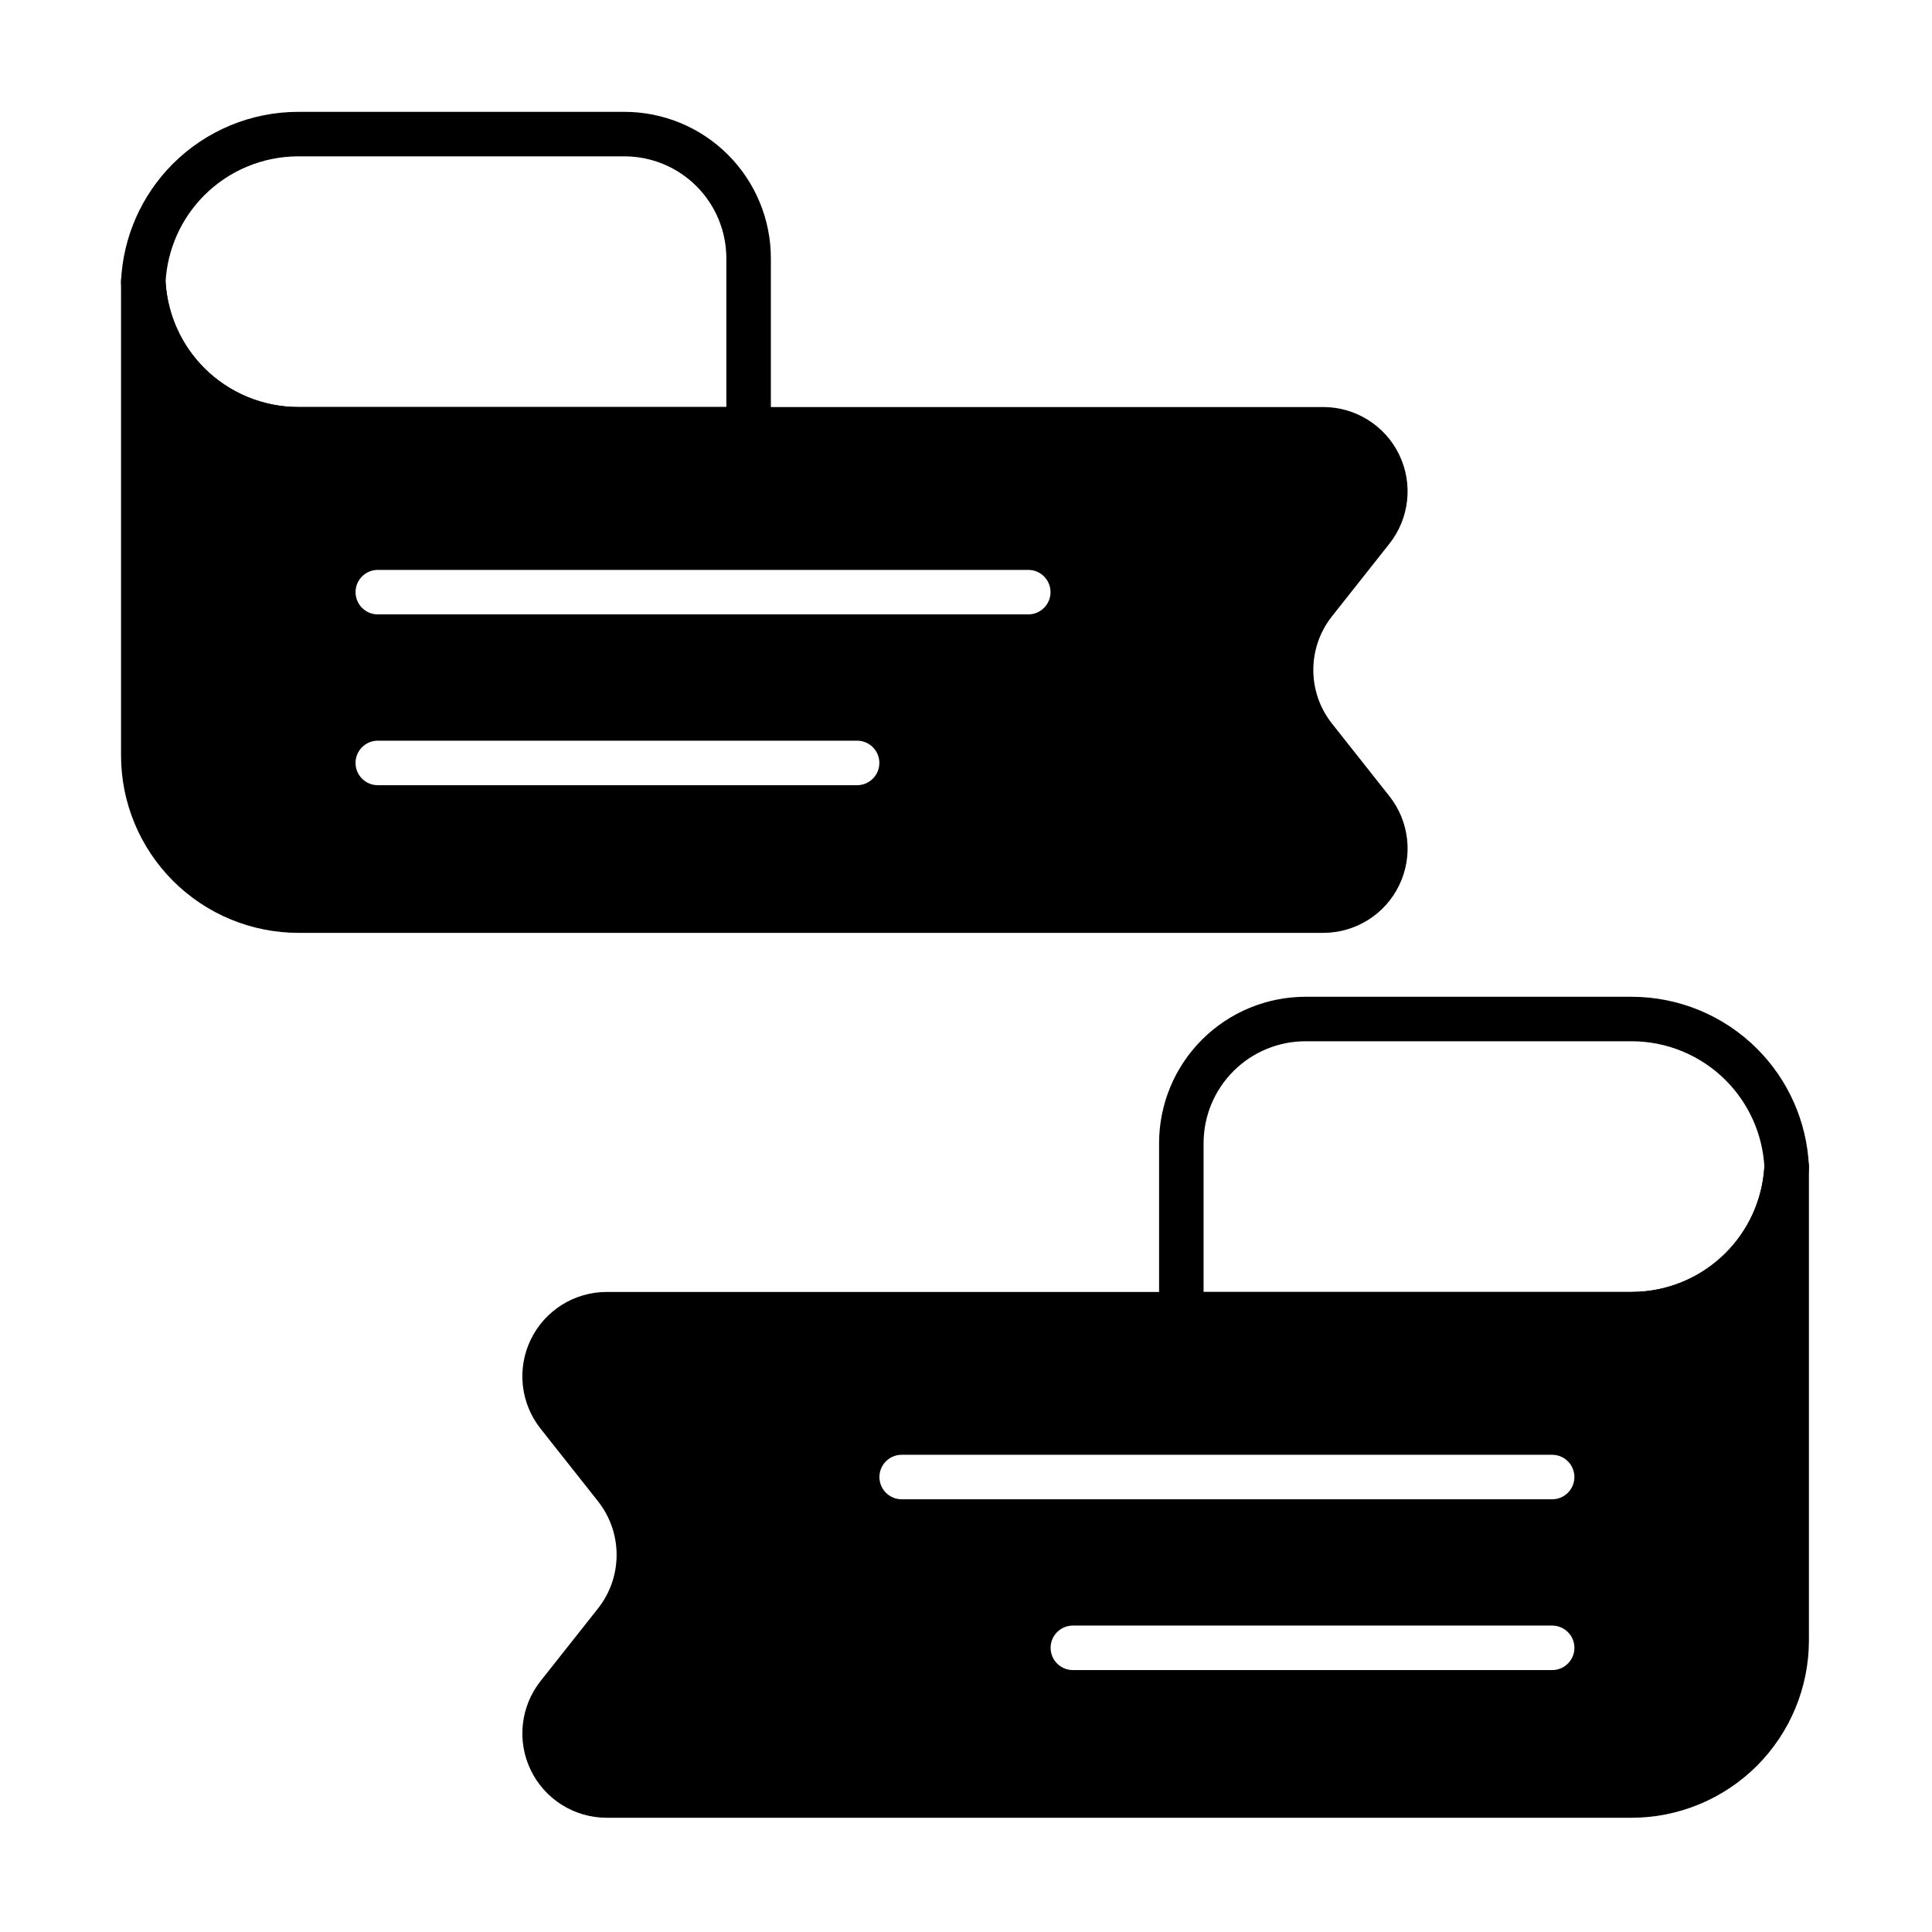
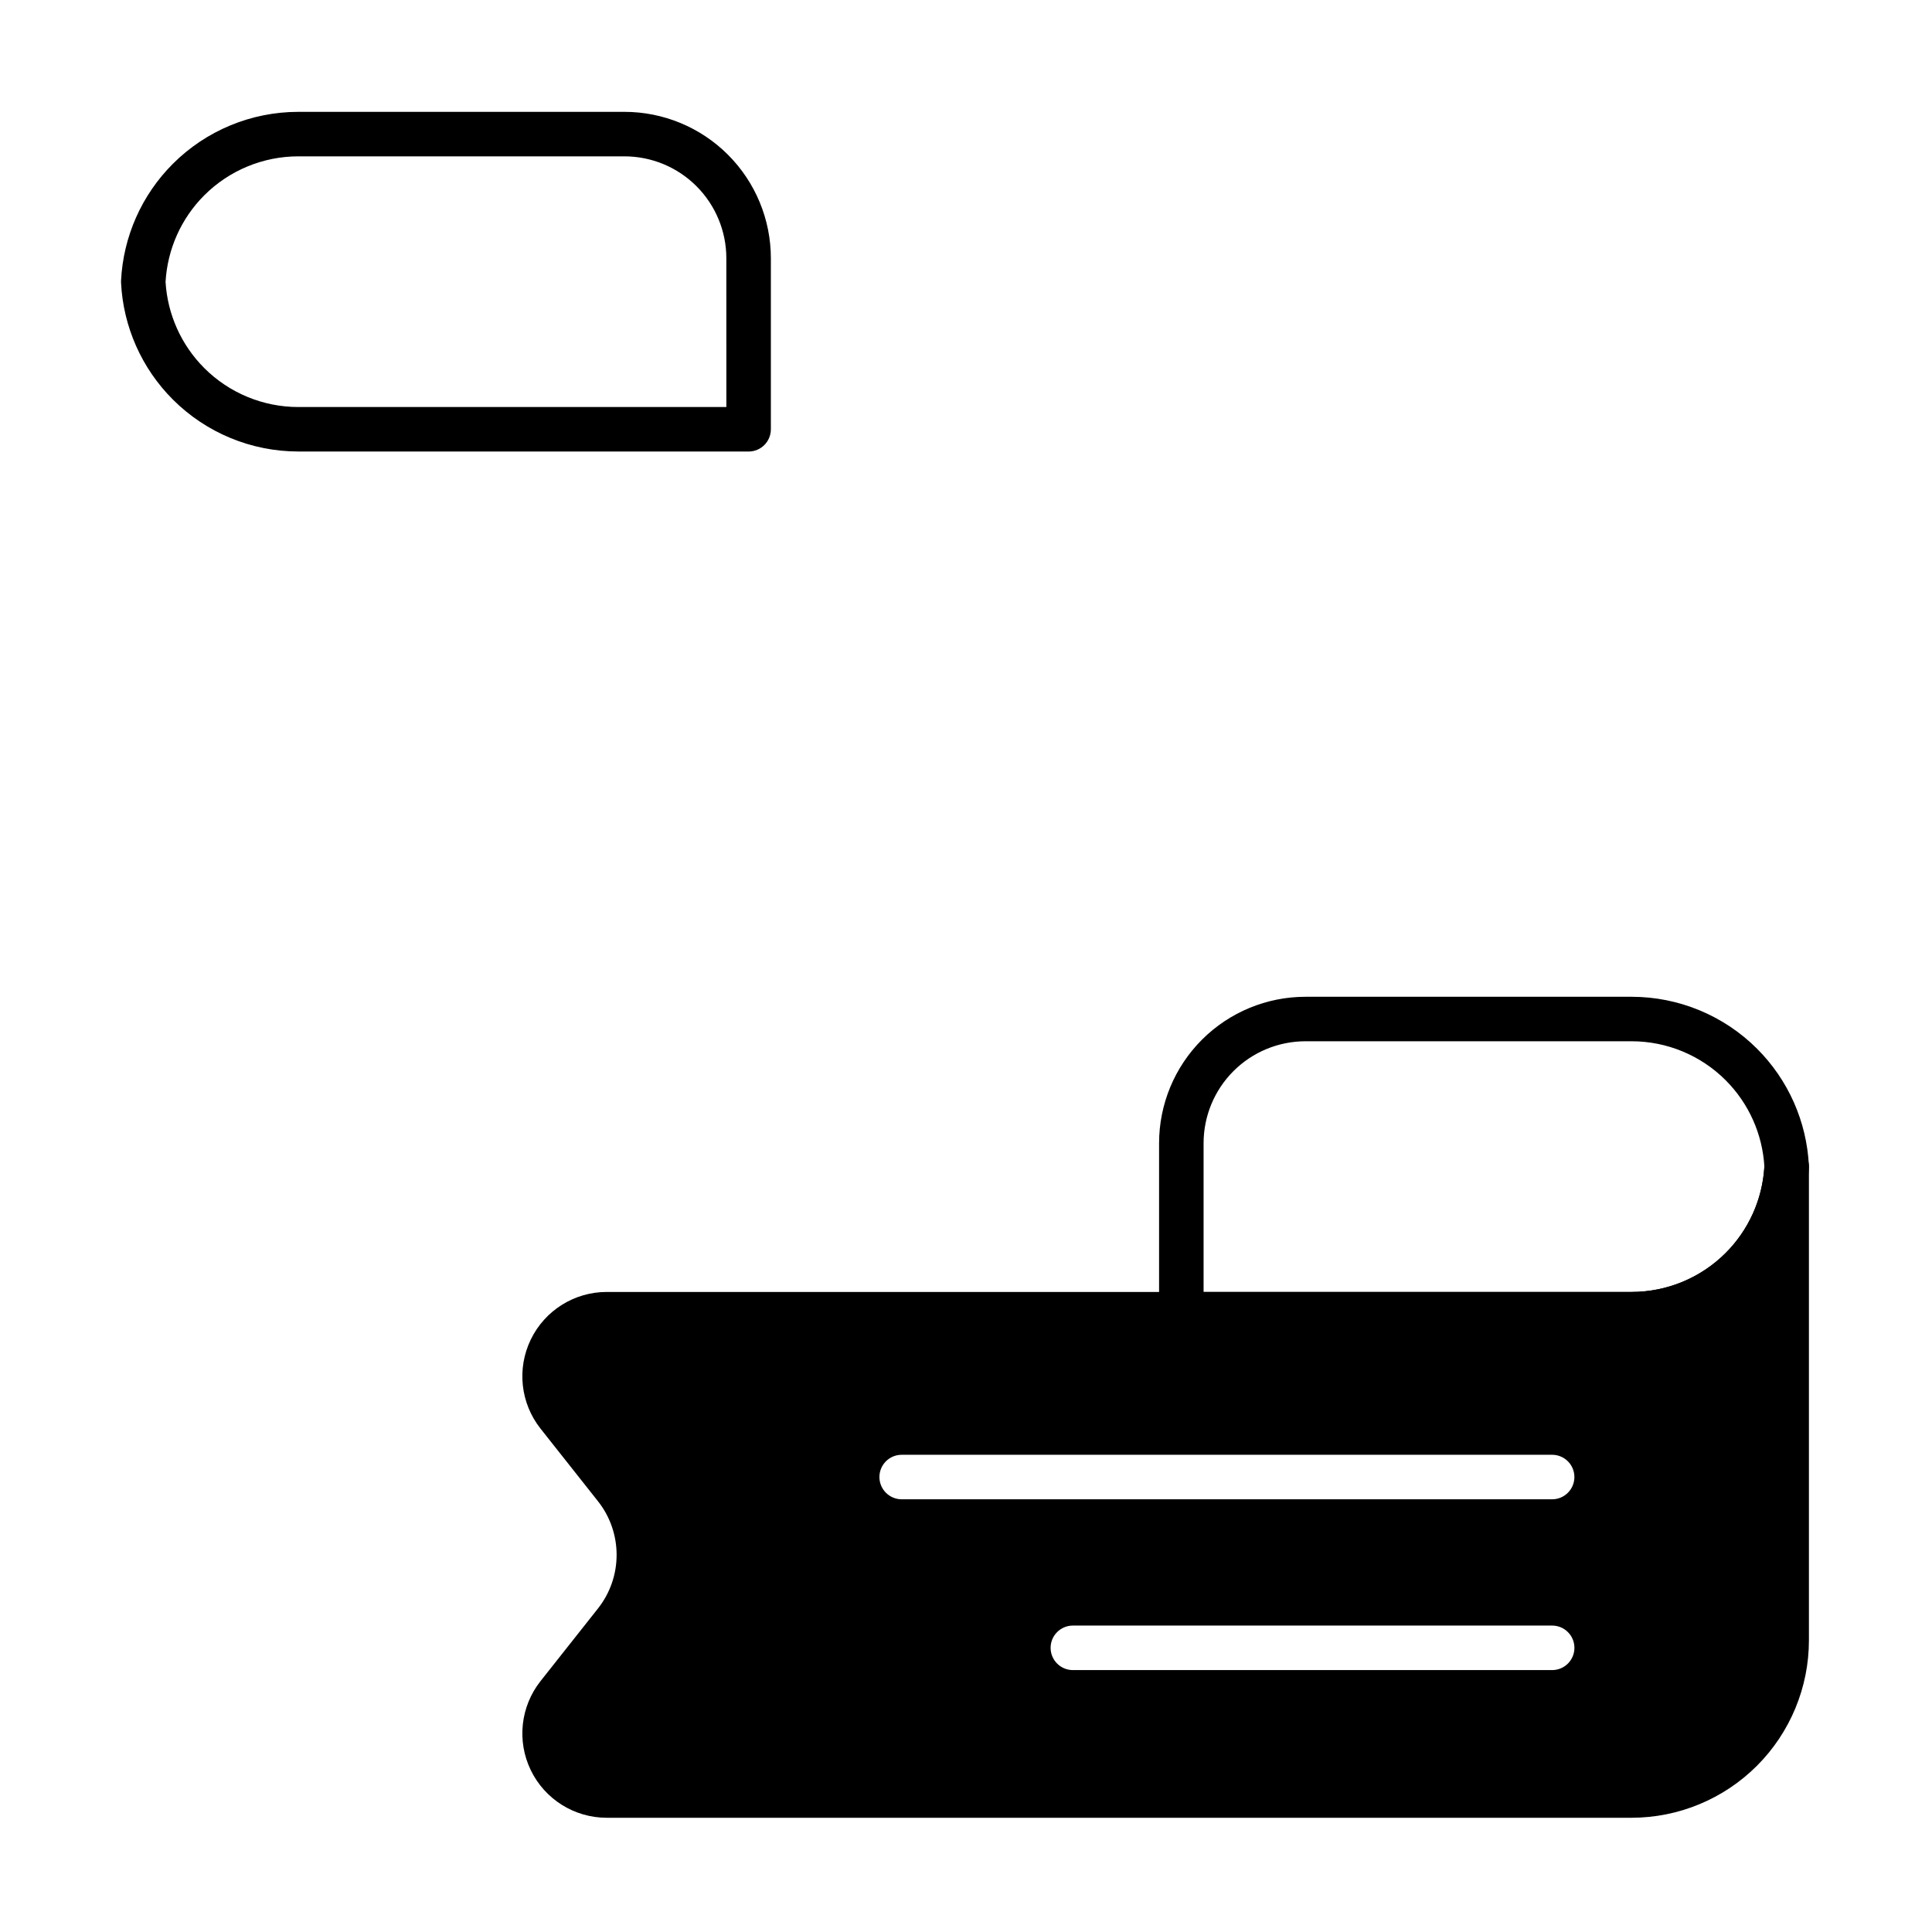
<svg xmlns="http://www.w3.org/2000/svg" fill="#000000" width="800px" height="800px" version="1.1" viewBox="144 144 512 512">
  <g fill-rule="evenodd">
    <path d="m342.39 263.66c3.258 0 5.898-2.641 5.898-5.898v-45.309c0-10.293-4.09-20.164-11.367-27.445-7.277-7.277-17.148-11.367-27.445-11.367h-86.406c-12.477 0-24.441 4.953-33.266 13.777-8.273 8.273-13.145 19.309-13.723 30.938-0.008 0.195-0.008 0.391 0 0.582 0.574 11.629 5.449 22.664 13.723 30.938 8.82 8.82 20.789 13.777 33.266 13.777h119.32zm-5.898-11.793h-113.43c-9.352 0-18.316-3.715-24.926-10.324-6.121-6.121-9.754-14.258-10.262-22.852 0.496-8.648 4.133-16.805 10.262-22.934 6.613-6.609 15.578-10.324 24.926-10.324h86.406c7.164 0 14.039 2.844 19.105 7.914 5.066 5.066 7.914 11.938 7.914 19.105z" />
    <path d="m451.17 492.27c0 3.258 2.641 5.898 5.898 5.898h119.32c12.477 0 24.441-4.953 33.266-13.777 8.273-8.273 13.145-19.309 13.719-30.938 0.008-0.195 0.008-0.391 0-0.582-0.574-11.629-5.449-22.664-13.723-30.938-8.82-8.82-20.785-13.777-33.262-13.777h-86.406c-10.297 0-20.164 4.09-27.445 11.367s-11.367 17.148-11.367 27.445v45.305zm11.793-5.898v-39.41c0-7.168 2.848-14.039 7.914-19.105s11.941-7.914 19.105-7.914h86.406c9.348 0 18.316 3.715 24.926 10.324 6.121 6.121 9.758 14.258 10.262 22.852-0.496 8.648-4.133 16.805-10.262 22.934-6.609 6.609-15.578 10.324-24.926 10.324h-113.43z" />
    <path d="m576.39 486.38h-271.61c-8.57 0-16.387 4.902-20.121 12.617-3.734 7.715-2.727 16.887 2.59 23.609l15.219 19.238c6.586 8.328 6.586 20.094 0 28.422l-15.219 19.238c-5.316 6.723-6.324 15.895-2.59 23.605 3.734 7.715 11.551 12.617 20.121 12.617h271.56c12.477 0 24.441-4.957 33.266-13.777 8.82-8.82 13.777-20.789 13.777-33.266v-125.52c0-3.258-2.641-5.898-5.898-5.898-3.258 0-5.898 2.641-5.898 5.898 0 0.074 0 0.145-0.008 0.207-0.016 0.117-0.027 0.234-0.035 0.355-0.621 8.402-4.231 16.332-10.23 22.328-6.609 6.609-15.578 10.324-24.926 10.324zm-148.07 100.21h127.02c3.254 0 5.898-2.641 5.898-5.898 0-3.254-2.641-5.898-5.898-5.898h-127.02c-3.254 0-5.898 2.641-5.898 5.898 0 3.254 2.641 5.898 5.898 5.898zm-45.367-45.262h172.38c3.254 0 5.898-2.641 5.898-5.898 0-3.254-2.641-5.898-5.898-5.898h-172.38c-3.254 0-5.898 2.641-5.898 5.898 0 3.254 2.644 5.898 5.898 5.898z" />
-     <path d="m494.68 251.87h-271.61c-9.352 0-18.316-3.715-24.926-10.324-5.996-5.996-9.609-13.93-10.227-22.332-0.008-0.117-0.023-0.234-0.039-0.352-0.008-0.062-0.008-0.133-0.008-0.207 0-3.258-2.641-5.898-5.898-5.898-3.258 0-5.898 2.641-5.898 5.898v125.52c0 12.477 4.953 24.441 13.777 33.266 8.82 8.82 20.785 13.777 33.262 13.777h271.56c8.57 0 16.387-4.898 20.121-12.617 3.734-7.715 2.727-16.887-2.59-23.609l-15.219-19.238c-6.59-8.328-6.59-20.094 0-28.422l15.219-19.238c5.316-6.723 6.324-15.895 2.59-23.605-3.734-7.715-11.551-12.617-20.121-12.617zm-123.54 88.418h-127.02c-3.254 0-5.898 2.641-5.898 5.898 0 3.254 2.641 5.898 5.898 5.898h127.02c3.254 0 5.898-2.641 5.898-5.898 0-3.254-2.641-5.898-5.898-5.898zm45.363-45.262h-172.38c-3.254 0-5.898 2.641-5.898 5.898 0 3.254 2.641 5.898 5.898 5.898h172.38c3.254 0 5.898-2.644 5.898-5.898s-2.641-5.898-5.898-5.898z" />
  </g>
</svg>